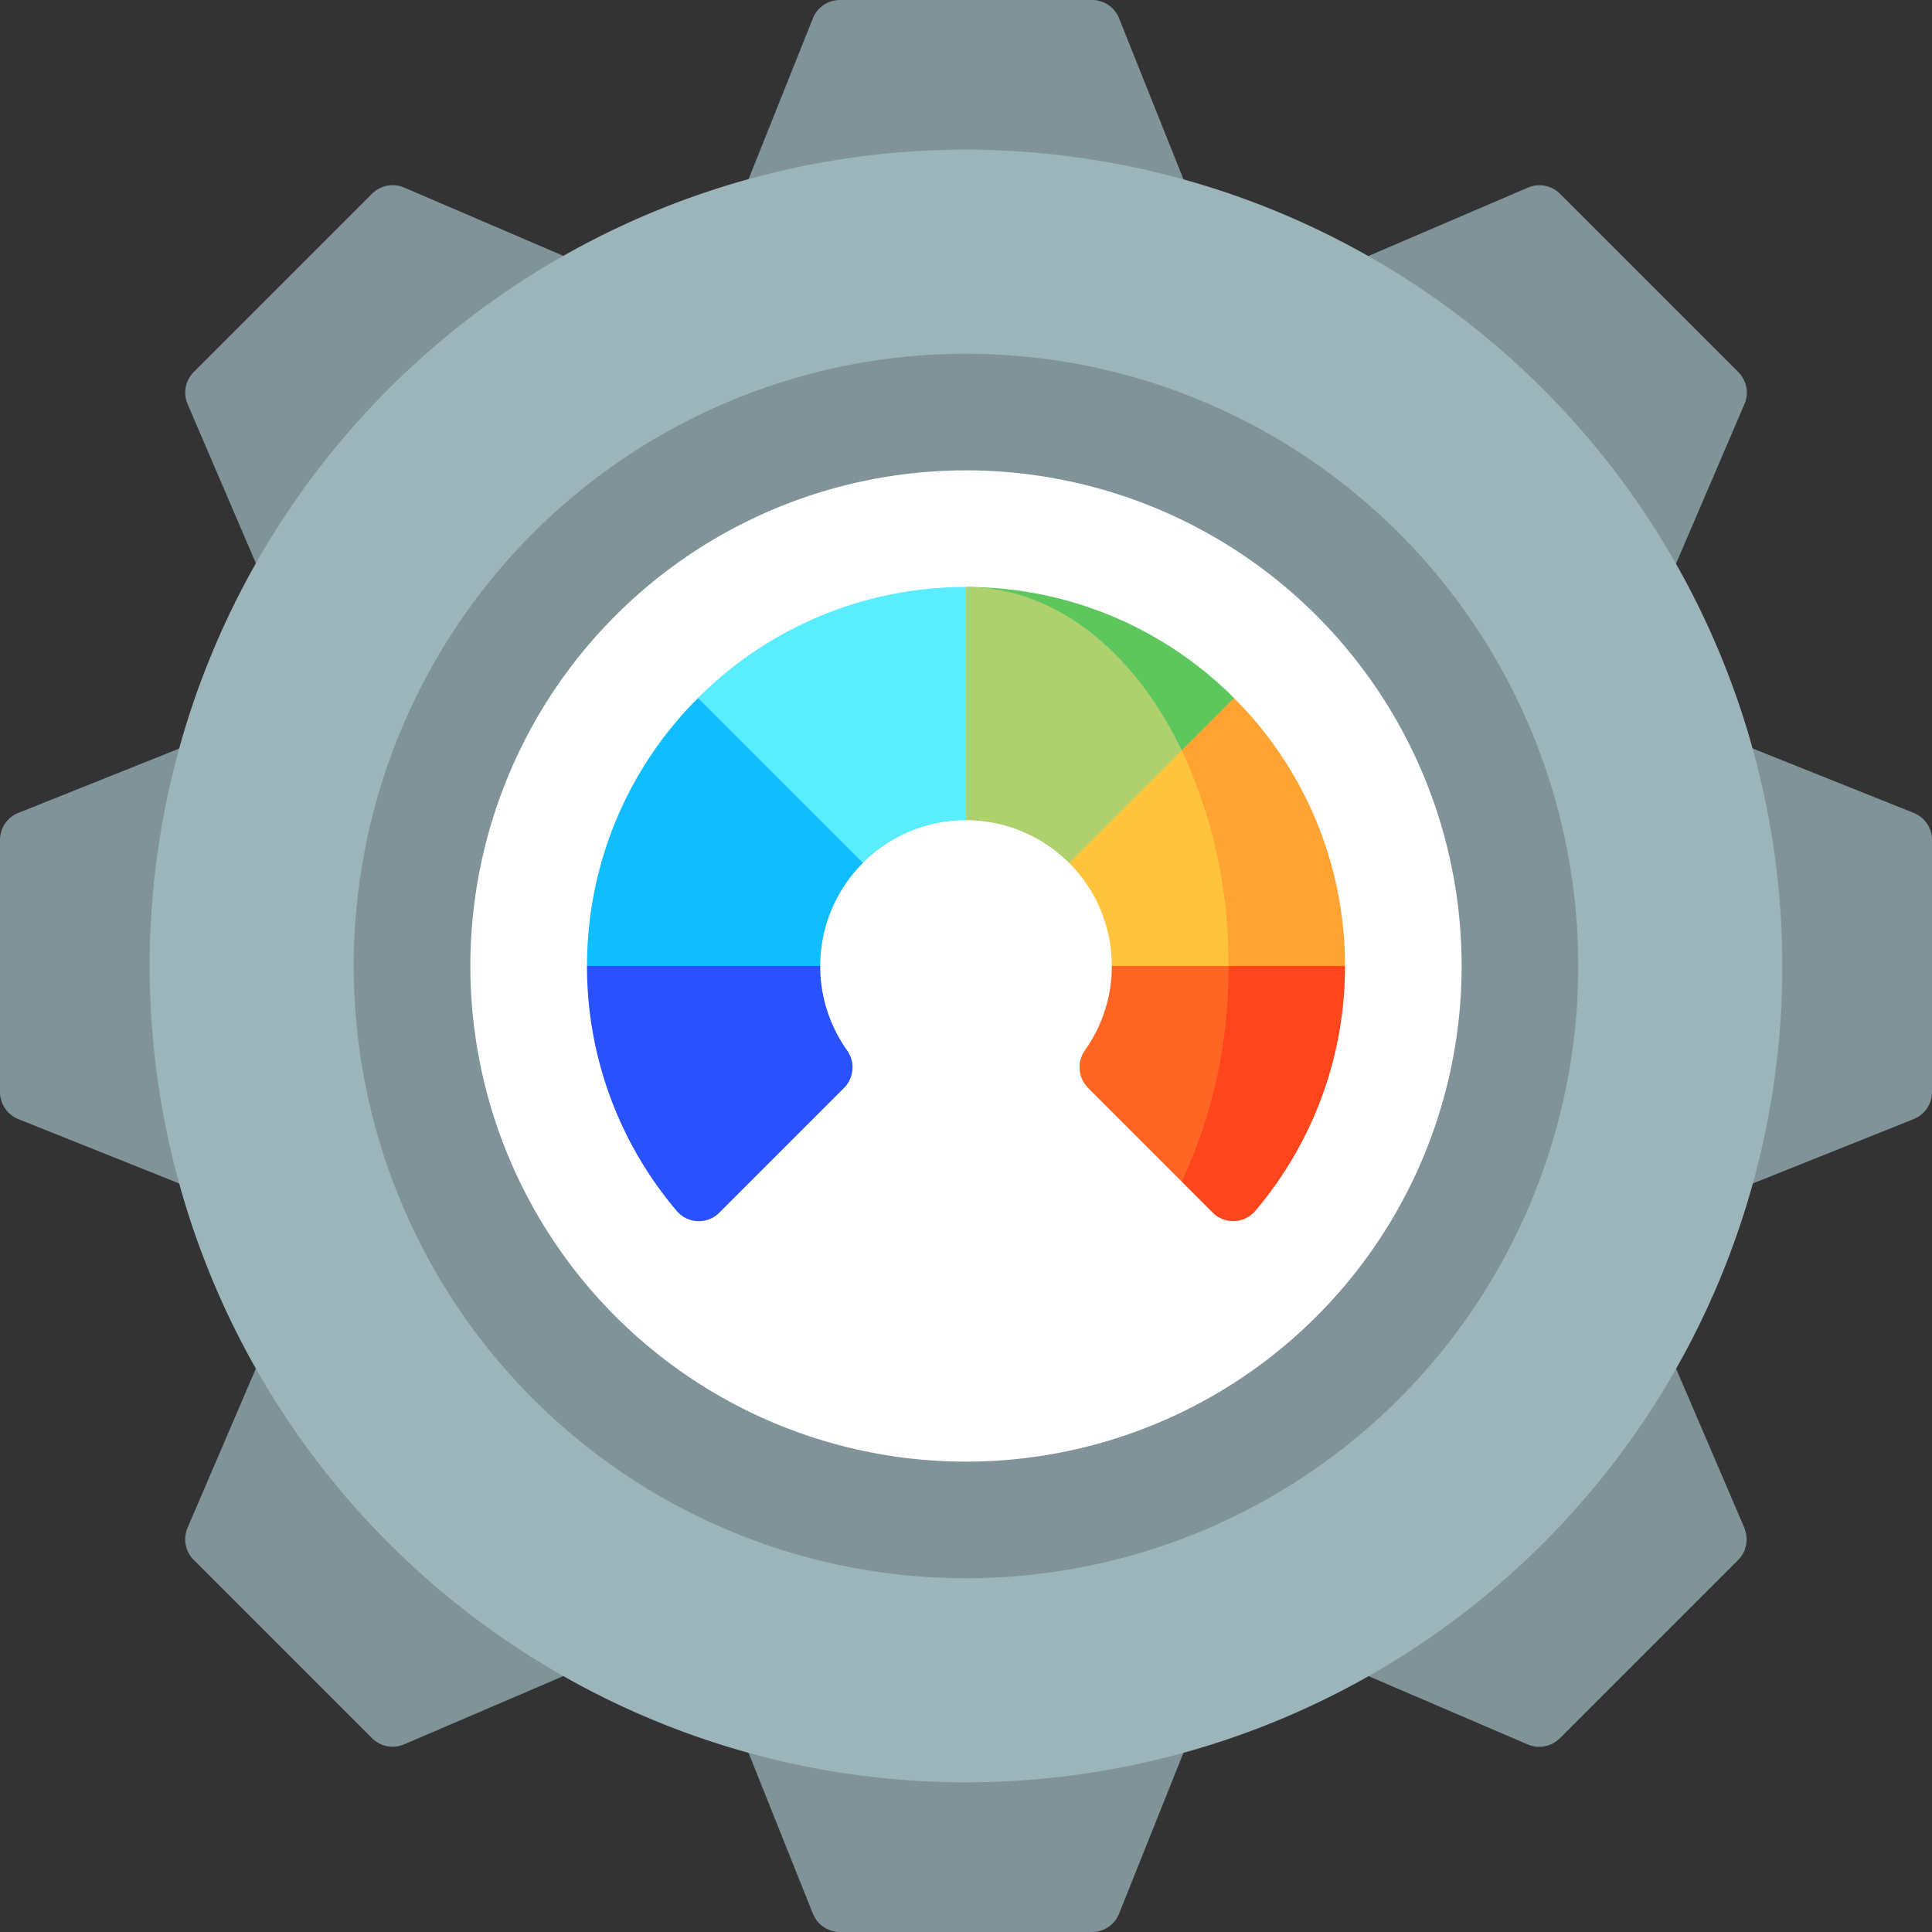
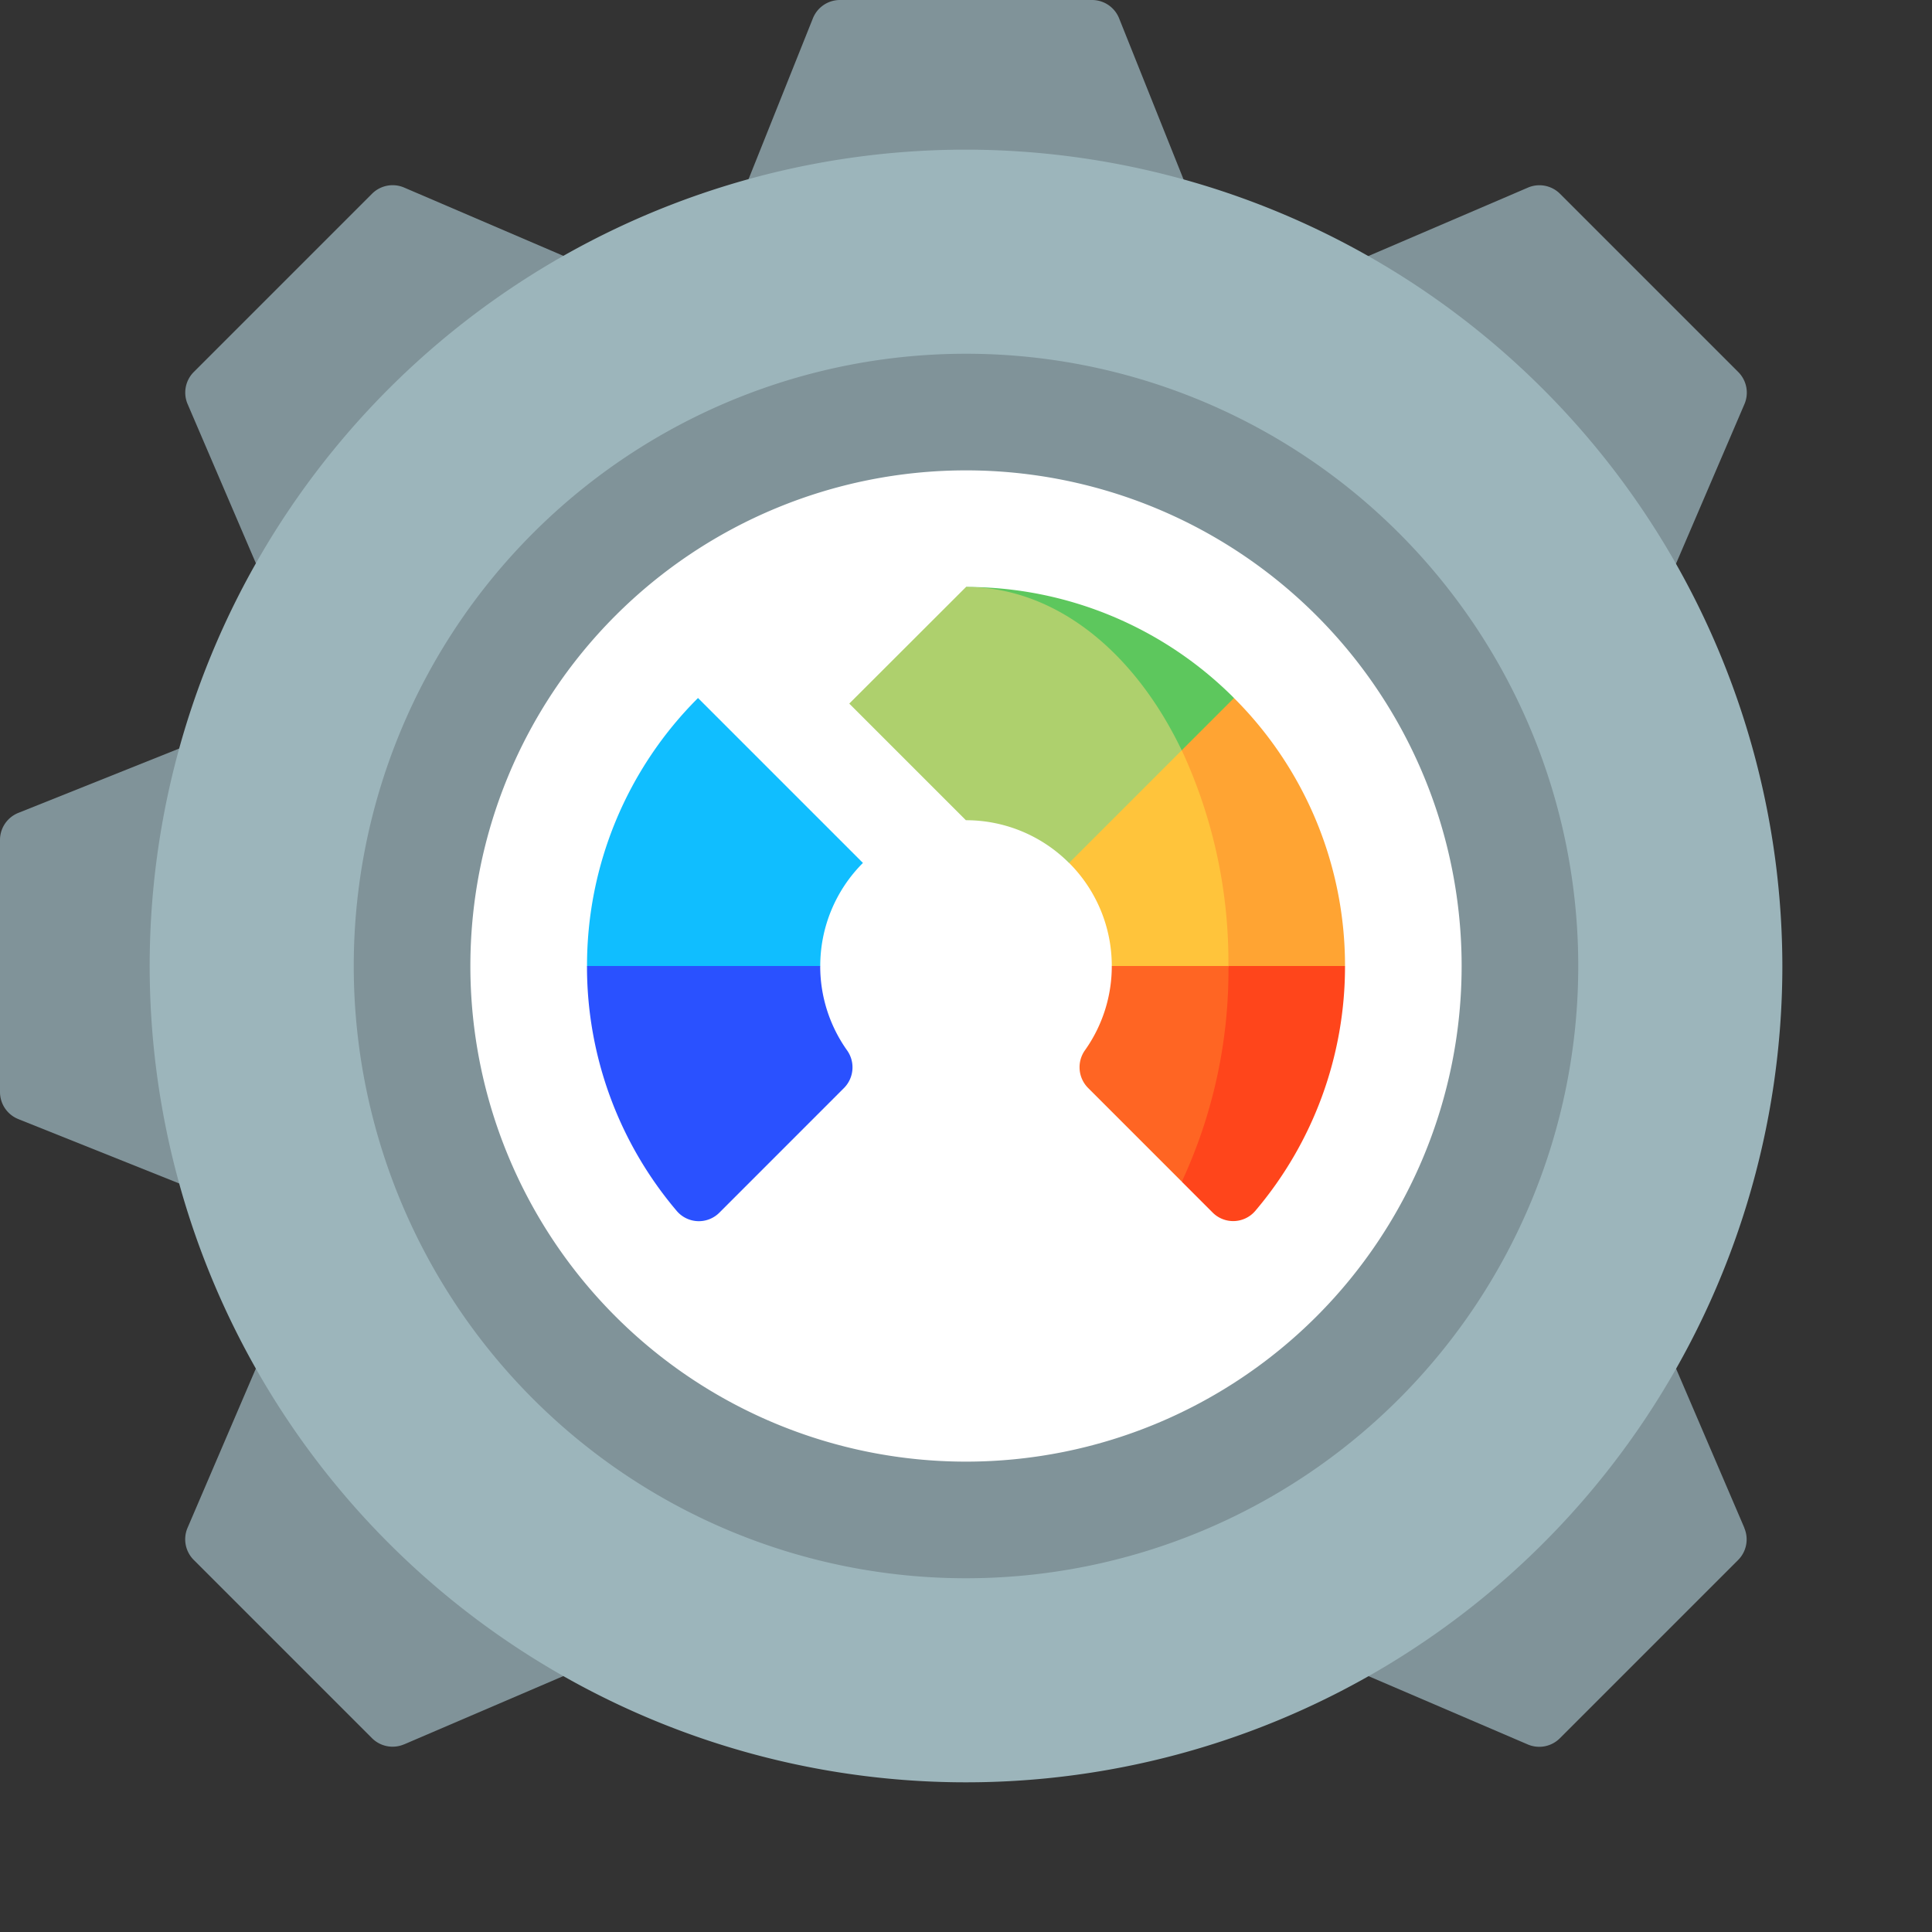
<svg xmlns="http://www.w3.org/2000/svg" id="cog" width="106.604" height="106.604" viewBox="0 0 106.604 106.604">
  <rect x="0" y="0" width="106.604" height="106.604" fill="#333333" stroke="none" />
  <g id="Group_73" data-name="Group 73" transform="translate(0 0)">
    <path id="Path_401" data-name="Path 401" d="M192.492,1.011l-6.031,15.076h28.958L209.388,1.011A1.608,1.608,0,0,0,207.895,0H193.985a1.608,1.608,0,0,0-1.493,1.011Zm0,0" transform="translate(-147.638 0)" fill="#809399" />
    <path id="Path_402" data-name="Path 402" d="M49.231,61.177l6.4,14.924L76.1,55.626l-14.924-6.4a1.608,1.608,0,0,0-1.771.341l-9.835,9.835a1.608,1.608,0,0,0-.341,1.771Zm0,0" transform="translate(-38.877 -38.877)" fill="#809399" />
    <path id="Path_403" data-name="Path 403" d="M1.011,209.388l15.076,6.031V186.461L1.011,192.492A1.608,1.608,0,0,0,0,193.985v13.909a1.608,1.608,0,0,0,1.011,1.493Zm0,0" transform="translate(0 -147.638)" fill="#809399" />
    <path id="Path_404" data-name="Path 404" d="M61.177,360.086l14.924-6.4L55.626,333.214l-6.4,14.924a1.608,1.608,0,0,0,.341,1.771l9.835,9.835a1.608,1.608,0,0,0,1.771.341Zm0,0" transform="translate(-38.877 -263.836)" fill="#809399" />
-     <path id="Path_405" data-name="Path 405" d="M209.388,449.814l6.031-15.076H186.461l6.031,15.076a1.609,1.609,0,0,0,1.493,1.011h13.909a1.608,1.608,0,0,0,1.493-1.011Zm0,0" transform="translate(-147.638 -344.221)" fill="#809399" />
    <path id="Path_406" data-name="Path 406" d="M360.086,348.14l-6.4-14.924-20.475,20.475,14.924,6.4a1.608,1.608,0,0,0,1.771-.341l9.835-9.835a1.608,1.608,0,0,0,.341-1.771Zm0,0" transform="translate(-263.836 -263.836)" fill="#809399" />
-     <path id="Path_407" data-name="Path 407" d="M449.814,192.492l-15.076-6.031v28.958l15.076-6.031a1.609,1.609,0,0,0,1.011-1.493V193.985a1.608,1.608,0,0,0-1.011-1.493Zm0,0" transform="translate(-344.221 -147.638)" fill="#809399" />
    <path id="Path_408" data-name="Path 408" d="M348.14,49.231l-14.924,6.4L353.691,76.1l6.4-14.924a1.608,1.608,0,0,0-.341-1.771l-9.835-9.835a1.608,1.608,0,0,0-1.771-.341Zm0,0" transform="translate(-263.836 -38.877)" fill="#809399" />
  </g>
  <path id="Path_409" data-name="Path 409" d="M84.7,39.66A45.044,45.044,0,1,0,129.749,84.7,45.1,45.1,0,0,0,84.7,39.66Zm0,0" transform="translate(-31.402 -31.403)" fill="#9cb5bb" />
  <path id="Path_410" data-name="Path 410" d="M127.529,93.746a33.783,33.783,0,1,0,33.783,33.783A33.783,33.783,0,0,0,127.529,93.746Zm0,0" transform="translate(-74.227 -74.227)" fill="#809399" />
  <path id="Path_411" data-name="Path 411" d="M179.348,152A27.348,27.348,0,1,1,152,124.652,27.348,27.348,0,0,1,179.348,152Zm0,0" transform="translate(-98.698 -98.698)" fill="#fff" />
  <path id="Path_412" data-name="Path 412" d="M256,155.559l14.787,15.225v-9.1A20.839,20.839,0,0,0,256,155.559Zm0,0" transform="translate(-202.698 -123.17)" fill="#5dc75d" />
  <path id="Path_413" data-name="Path 413" d="M231.529,155.559c4.934,0,9.292,3.565,11.9,9.008l2.882,6.216h-9.1a8.026,8.026,0,0,0-5.688-2.355l-6.435-6.435Zm0,0" transform="translate(-178.227 -123.17)" fill="#aed06d" />
-   <path id="Path_414" data-name="Path 414" d="M199.768,155.559v12.869a8.026,8.026,0,0,0-5.688,2.355h-9.1v-9.1A20.839,20.839,0,0,1,199.768,155.559Zm0,0" transform="translate(-146.466 -123.17)" fill="#5aecff" />
  <path id="Path_415" data-name="Path 415" d="M161.684,184.98l9.1,9.1a8.026,8.026,0,0,0-2.355,5.688l-6.435,6.435-6.434-6.435A20.839,20.839,0,0,1,161.684,184.98Zm0,0" transform="translate(-123.169 -146.465)" fill="#10beff" />
  <path id="Path_416" data-name="Path 416" d="M169.744,262.728l-6.875,6.877a1.6,1.6,0,0,1-2.35-.08A20.828,20.828,0,0,1,155.559,256h12.869a8.011,8.011,0,0,0,1.471,4.639,1.619,1.619,0,0,1-.155,2.089Zm0,0" transform="translate(-123.17 -202.698)" fill="#2a51ff" />
  <path id="Path_417" data-name="Path 417" d="M322.184,199.767l-9.008,3.217V187.863l2.882-2.882a20.839,20.839,0,0,1,6.126,14.787Zm0,0" transform="translate(-247.969 -146.465)" fill="#ffa433" />
  <path id="Path_418" data-name="Path 418" d="M292.111,210.729l-2.574,3.217-3.861-3.217a8.026,8.026,0,0,0-2.355-5.688l6.216-6.216A27.675,27.675,0,0,1,292.111,210.729Zm0,0" transform="translate(-224.33 -157.427)" fill="#ffc43b" />
  <path id="Path_419" data-name="Path 419" d="M315.75,256l-2.574,11.9,1.7,1.7a1.6,1.6,0,0,0,2.35-.08A20.827,20.827,0,0,0,322.184,256Zm0,0" transform="translate(-247.969 -202.698)" fill="#ff451b" />
  <path id="Path_420" data-name="Path 420" d="M287.862,256H294.3a27.651,27.651,0,0,1-2.574,11.9l-5.177-5.177a1.62,1.62,0,0,1-.156-2.089A8.005,8.005,0,0,0,287.862,256Zm0,0" transform="translate(-226.516 -202.698)" fill="#ff6523" />
</svg>